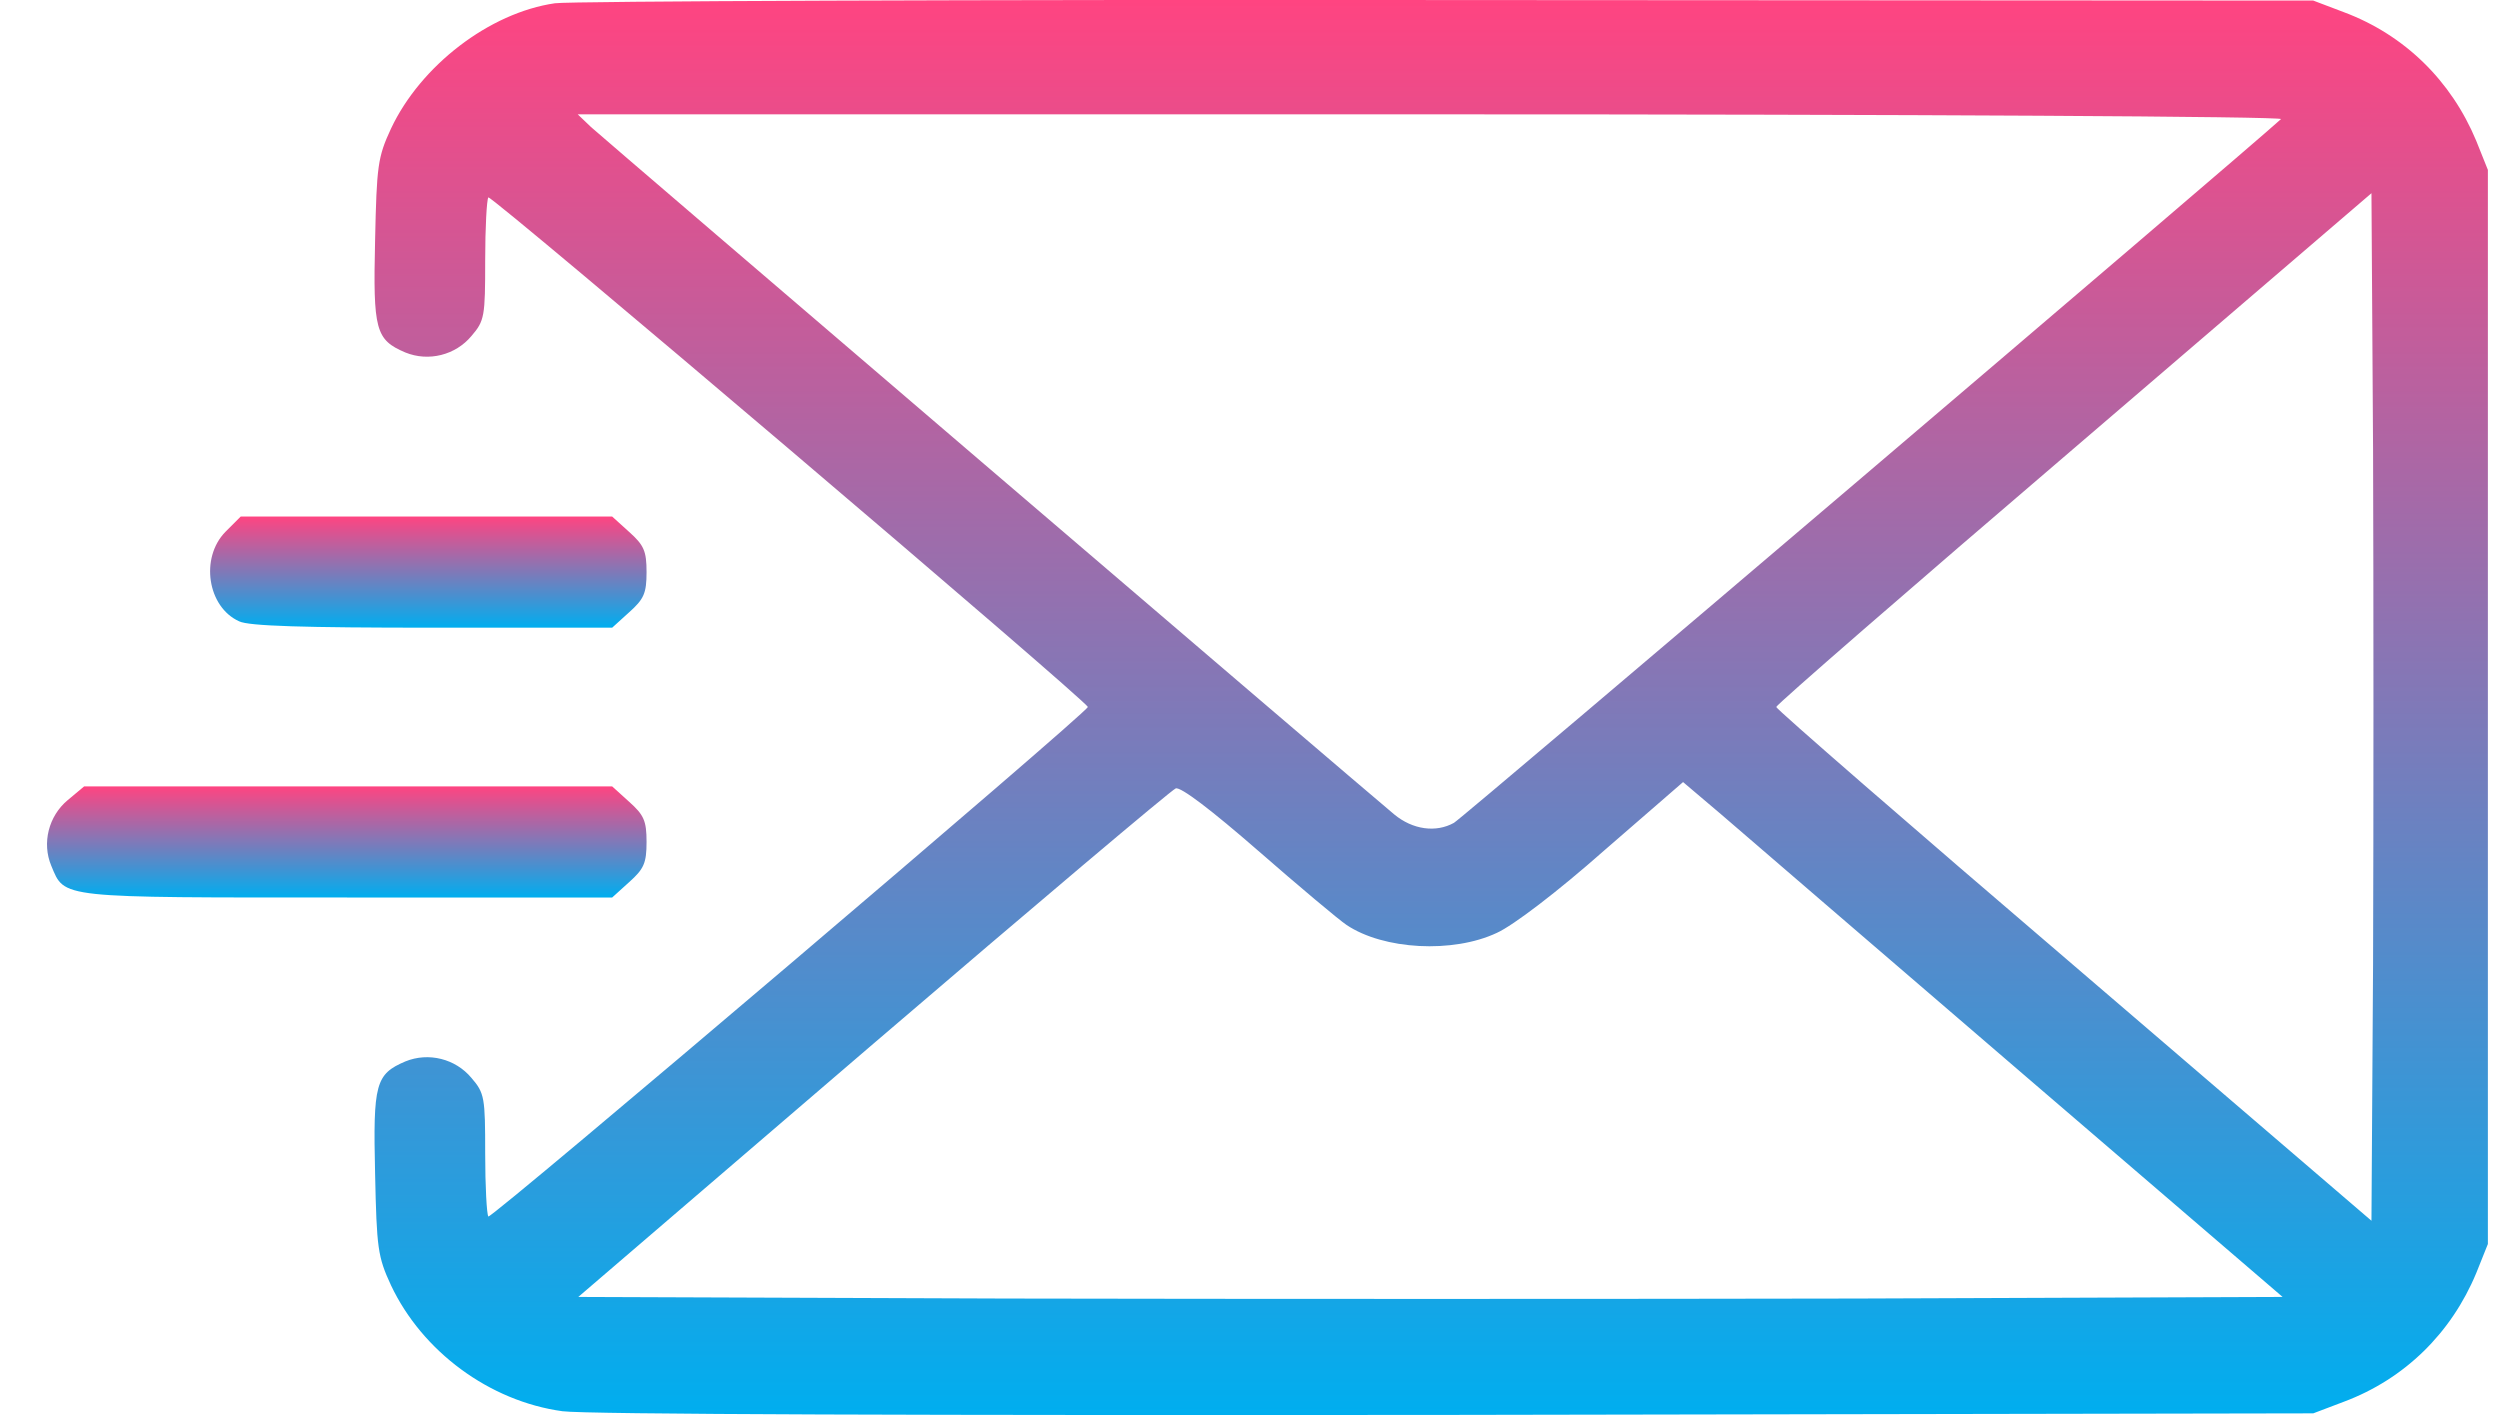
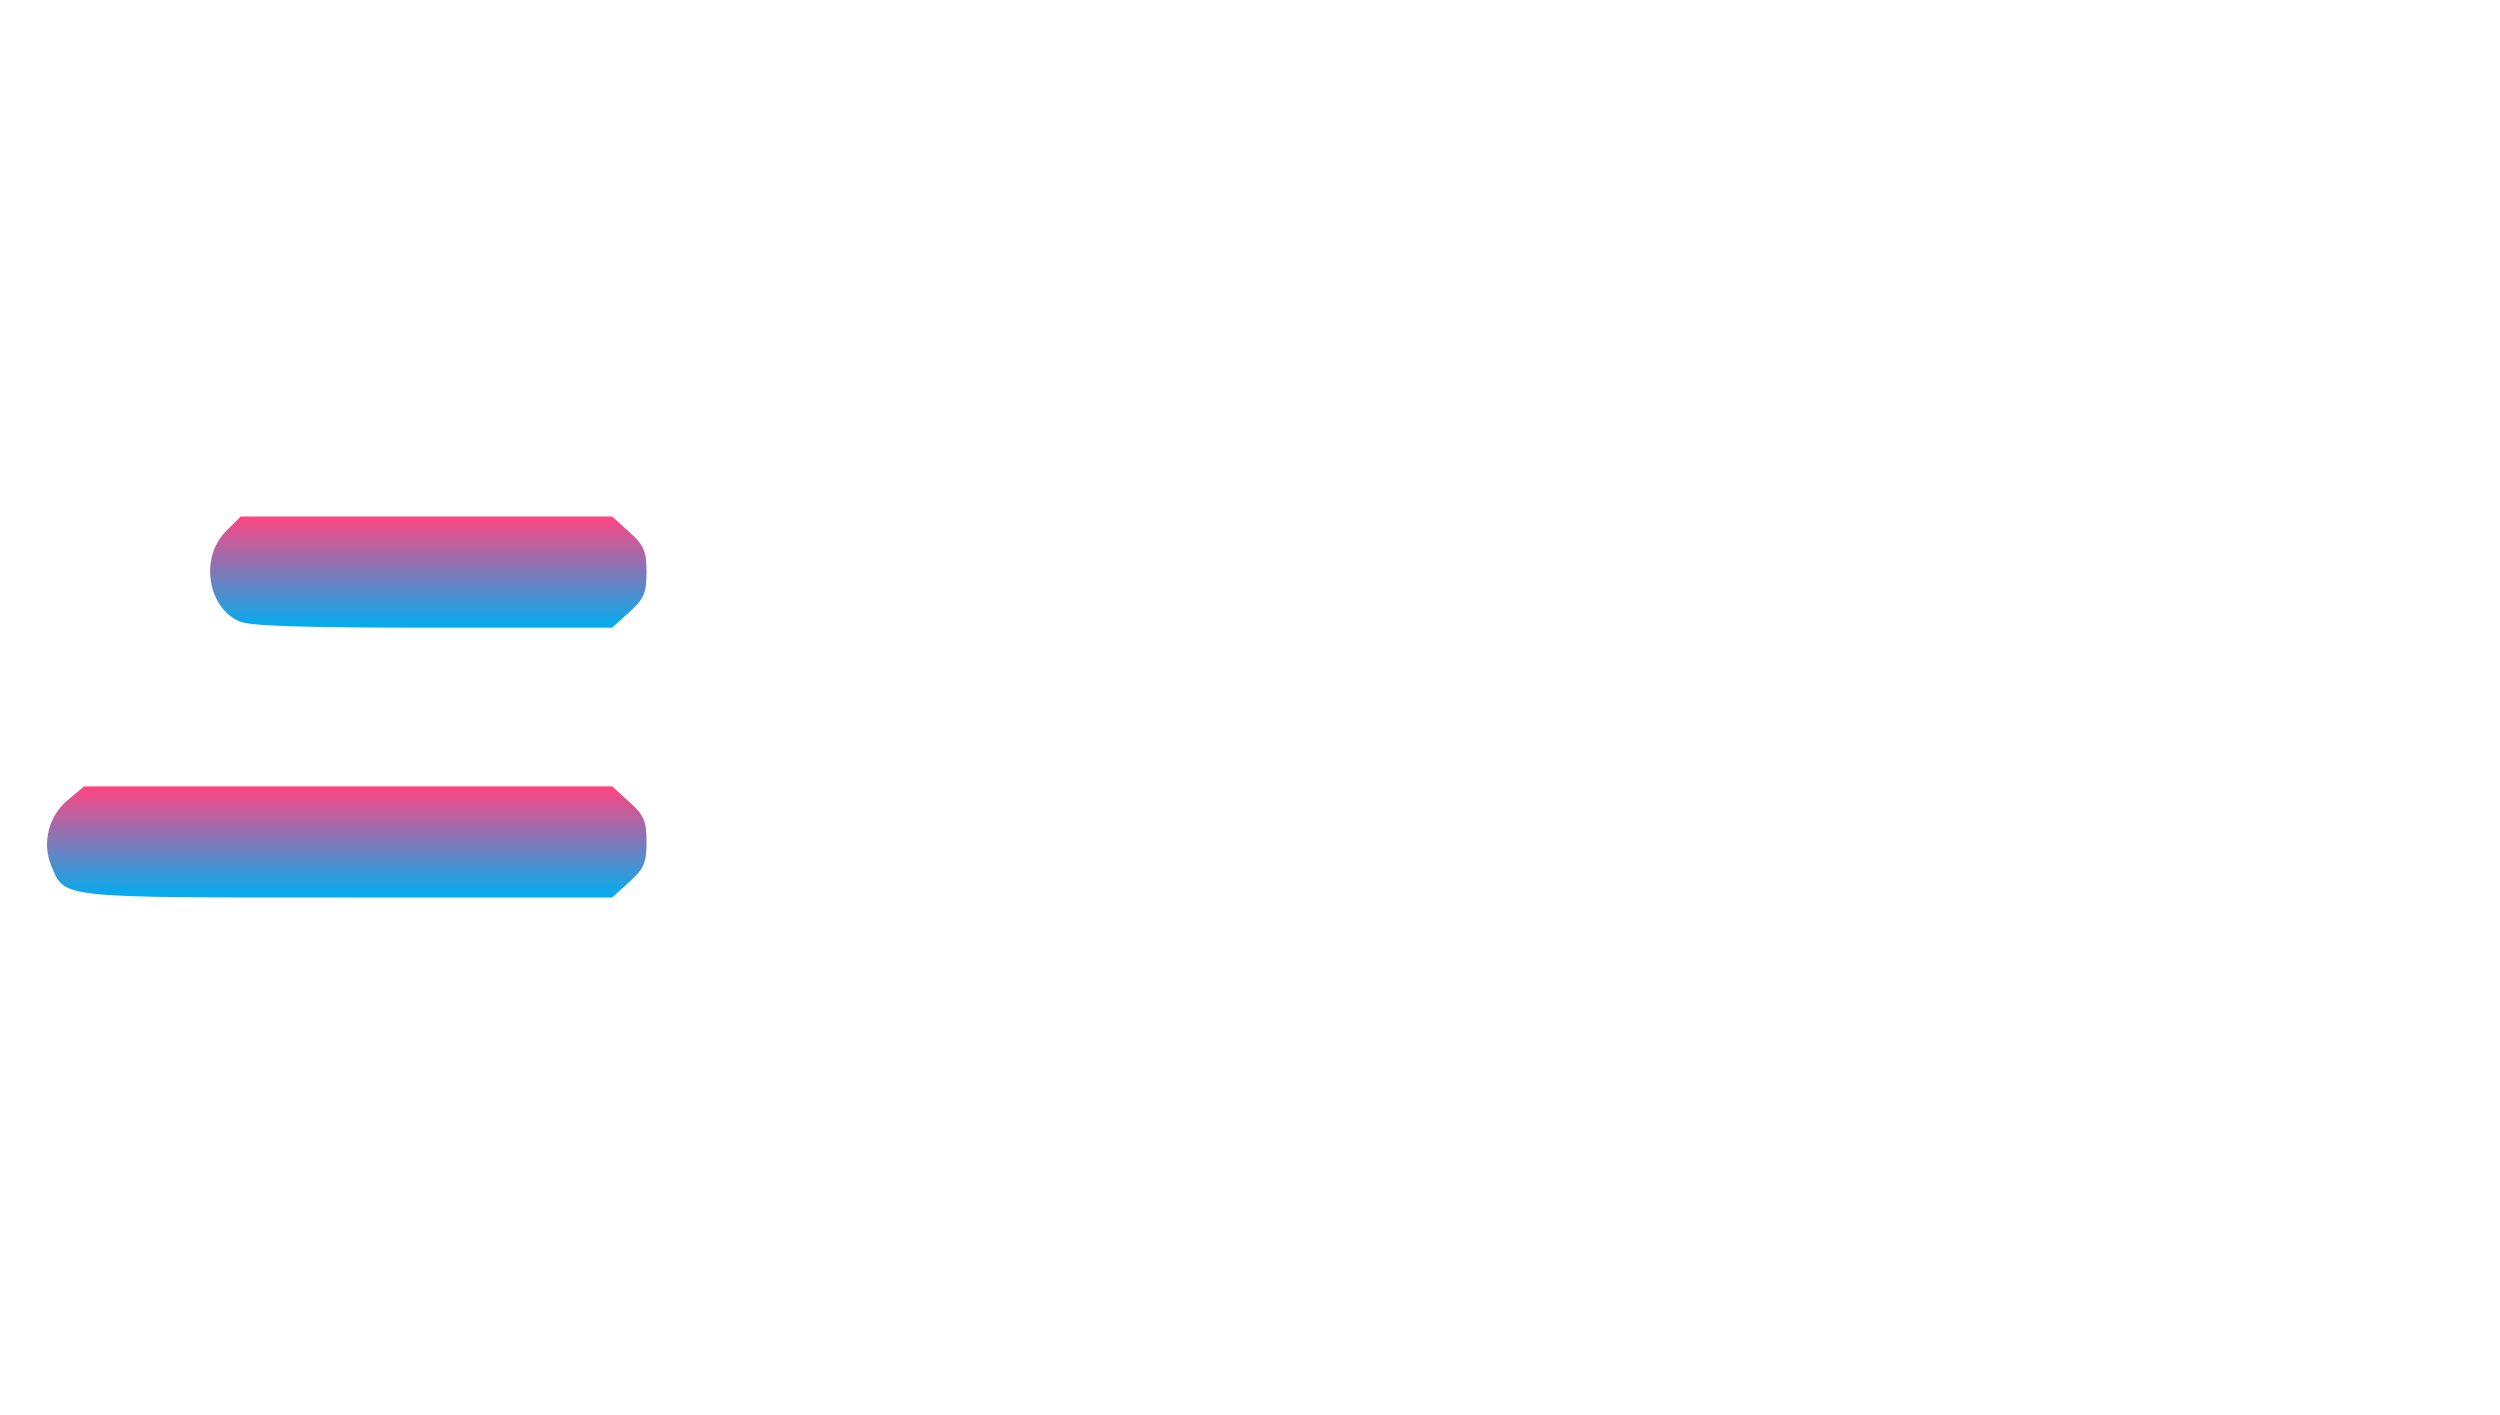
<svg xmlns="http://www.w3.org/2000/svg" width="53" height="30" viewBox="0 0 53 30" fill="none">
-   <path d="M11.766 0.069C10.375 0.27 8.917 1.392 8.289 2.727C8.008 3.333 7.986 3.512 7.952 5.094C7.907 7.001 7.963 7.203 8.592 7.472C9.085 7.674 9.657 7.528 9.994 7.124C10.274 6.799 10.286 6.709 10.286 5.52C10.286 4.825 10.319 4.23 10.353 4.185C10.42 4.129 23.062 14.875 23.062 14.988C23.062 15.1 10.42 25.846 10.353 25.79C10.319 25.745 10.286 25.15 10.286 24.455C10.286 23.266 10.274 23.176 9.994 22.851C9.657 22.447 9.085 22.301 8.592 22.503C7.963 22.772 7.907 22.974 7.952 24.881C7.986 26.463 8.008 26.642 8.289 27.248C8.951 28.65 10.375 29.705 11.923 29.918C12.406 29.985 19.697 30.008 30.869 29.996L49.041 29.963L49.692 29.716C50.982 29.233 51.969 28.258 52.496 26.99L52.743 26.373V14.988V3.602L52.496 2.985C51.969 1.717 50.982 0.742 49.692 0.259L49.041 0.012L30.701 0.001C20.617 -0.01 12.091 0.024 11.766 0.069ZM48.357 2.525C47.493 3.31 30.993 17.354 30.824 17.444C30.443 17.657 29.949 17.59 29.557 17.265C28.682 16.535 12.787 2.929 12.529 2.693L12.248 2.424H30.364C40.561 2.424 48.424 2.469 48.357 2.525ZM50.309 20.439L50.275 25.88L43.971 20.473C40.494 17.5 37.656 15.032 37.656 14.988C37.656 14.943 40.494 12.475 43.971 9.502L50.275 4.096L50.309 9.536C50.32 12.531 50.32 17.444 50.309 20.439ZM42.838 22.727L48.391 27.495L39.383 27.529C34.425 27.54 26.293 27.54 21.312 27.529L12.26 27.495L18.508 22.133C21.951 19.183 24.834 16.749 24.924 16.715C25.025 16.67 25.698 17.186 26.663 18.027C27.538 18.79 28.379 19.497 28.547 19.609C29.332 20.136 30.802 20.215 31.733 19.777C32.081 19.62 33.023 18.902 33.999 18.039L35.681 16.58L36.489 17.265C36.927 17.646 39.787 20.103 42.838 22.727Z" fill="url(#paint0_linear_558_924)" />
  <path d="M4.778 11.276C4.24 11.826 4.397 12.869 5.07 13.172C5.272 13.273 6.449 13.307 9.164 13.307H12.978L13.337 12.981C13.651 12.701 13.707 12.578 13.707 12.129C13.707 11.68 13.651 11.557 13.337 11.276L12.978 10.951H9.041H5.103L4.778 11.276Z" fill="url(#paint1_linear_558_924)" />
  <path d="M1.435 16.963C1.031 17.3 0.885 17.872 1.087 18.354C1.379 19.05 1.2 19.027 7.358 19.027H12.978L13.337 18.702C13.651 18.422 13.707 18.298 13.707 17.849C13.707 17.401 13.651 17.277 13.337 16.997L12.978 16.672H7.38H1.783L1.435 16.963Z" fill="url(#paint2_linear_558_924)" />
  <defs>
    <linearGradient id="paint0_linear_558_924" x1="30.342" y1="29.999" x2="30.342" y2="-0.001" gradientUnits="userSpaceOnUse">
      <stop stop-color="#00AEEF" />
      <stop offset="1" stop-color="#FF4481" />
    </linearGradient>
    <linearGradient id="paint1_linear_558_924" x1="9.081" y1="13.307" x2="9.081" y2="10.951" gradientUnits="userSpaceOnUse">
      <stop stop-color="#00AEEF" />
      <stop offset="1" stop-color="#FF4481" />
    </linearGradient>
    <linearGradient id="paint2_linear_558_924" x1="7.352" y1="19.027" x2="7.352" y2="16.672" gradientUnits="userSpaceOnUse">
      <stop stop-color="#00AEEF" />
      <stop offset="1" stop-color="#FF4481" />
    </linearGradient>
  </defs>
</svg>